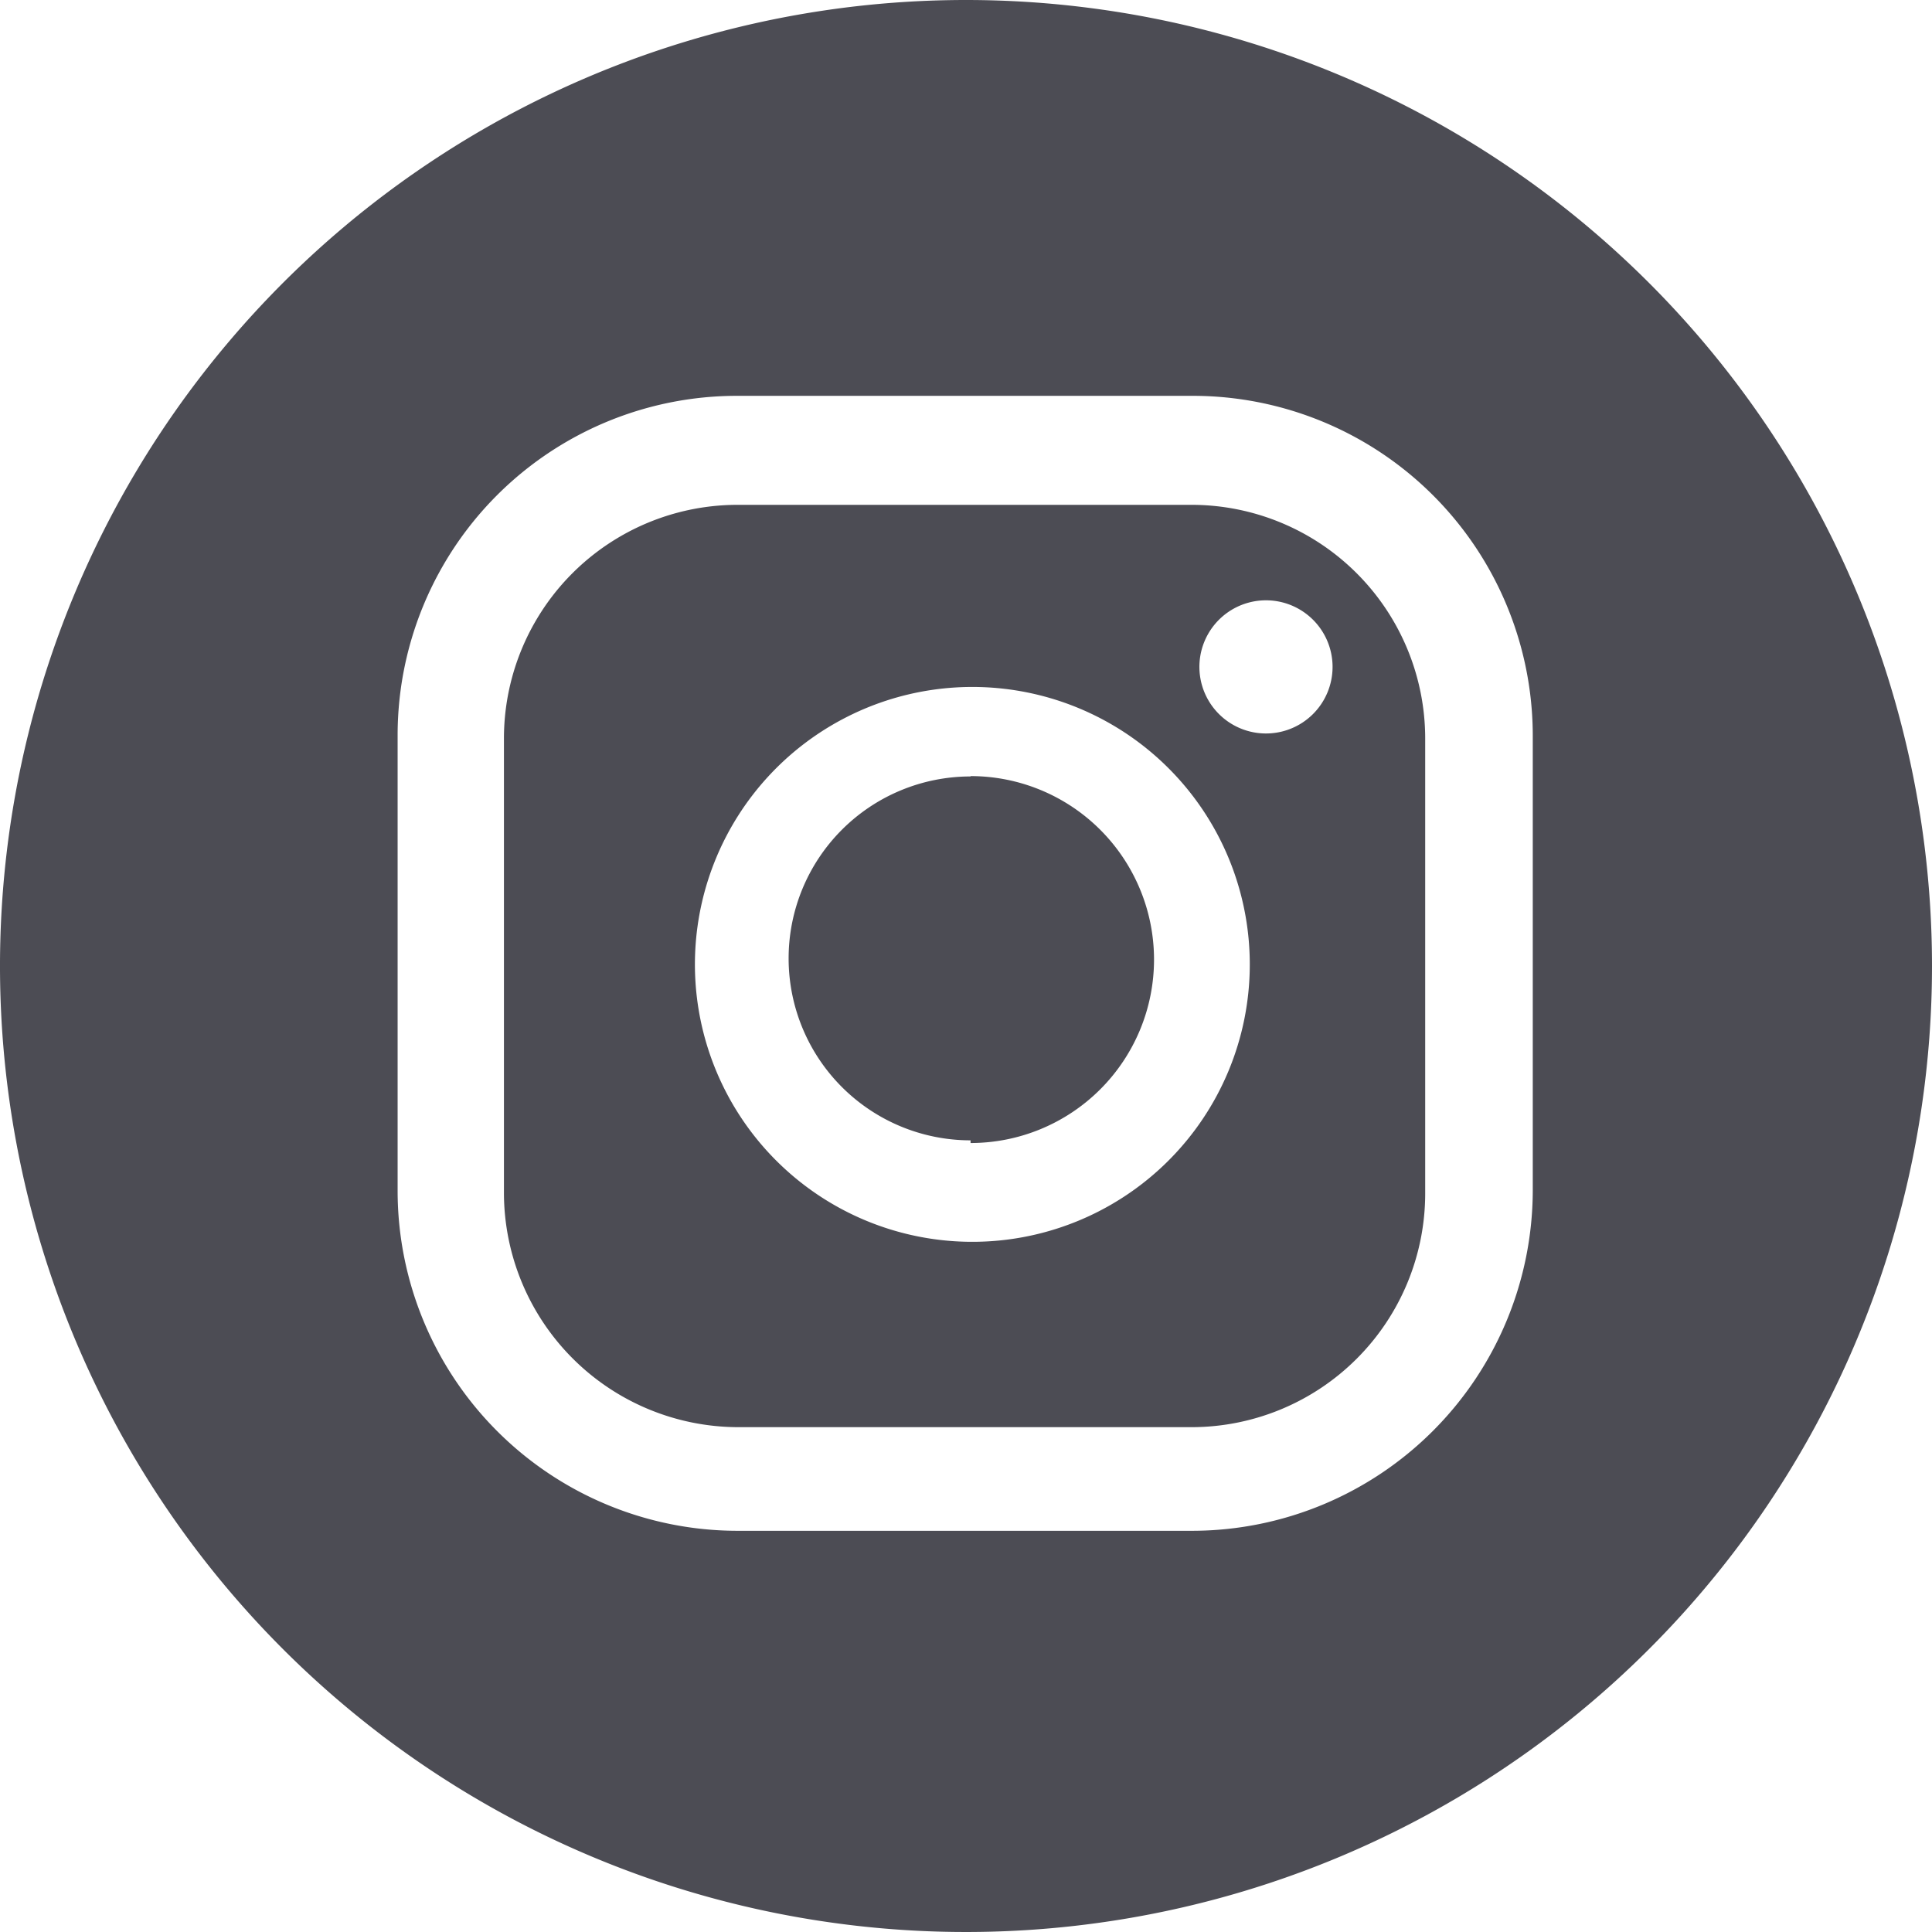
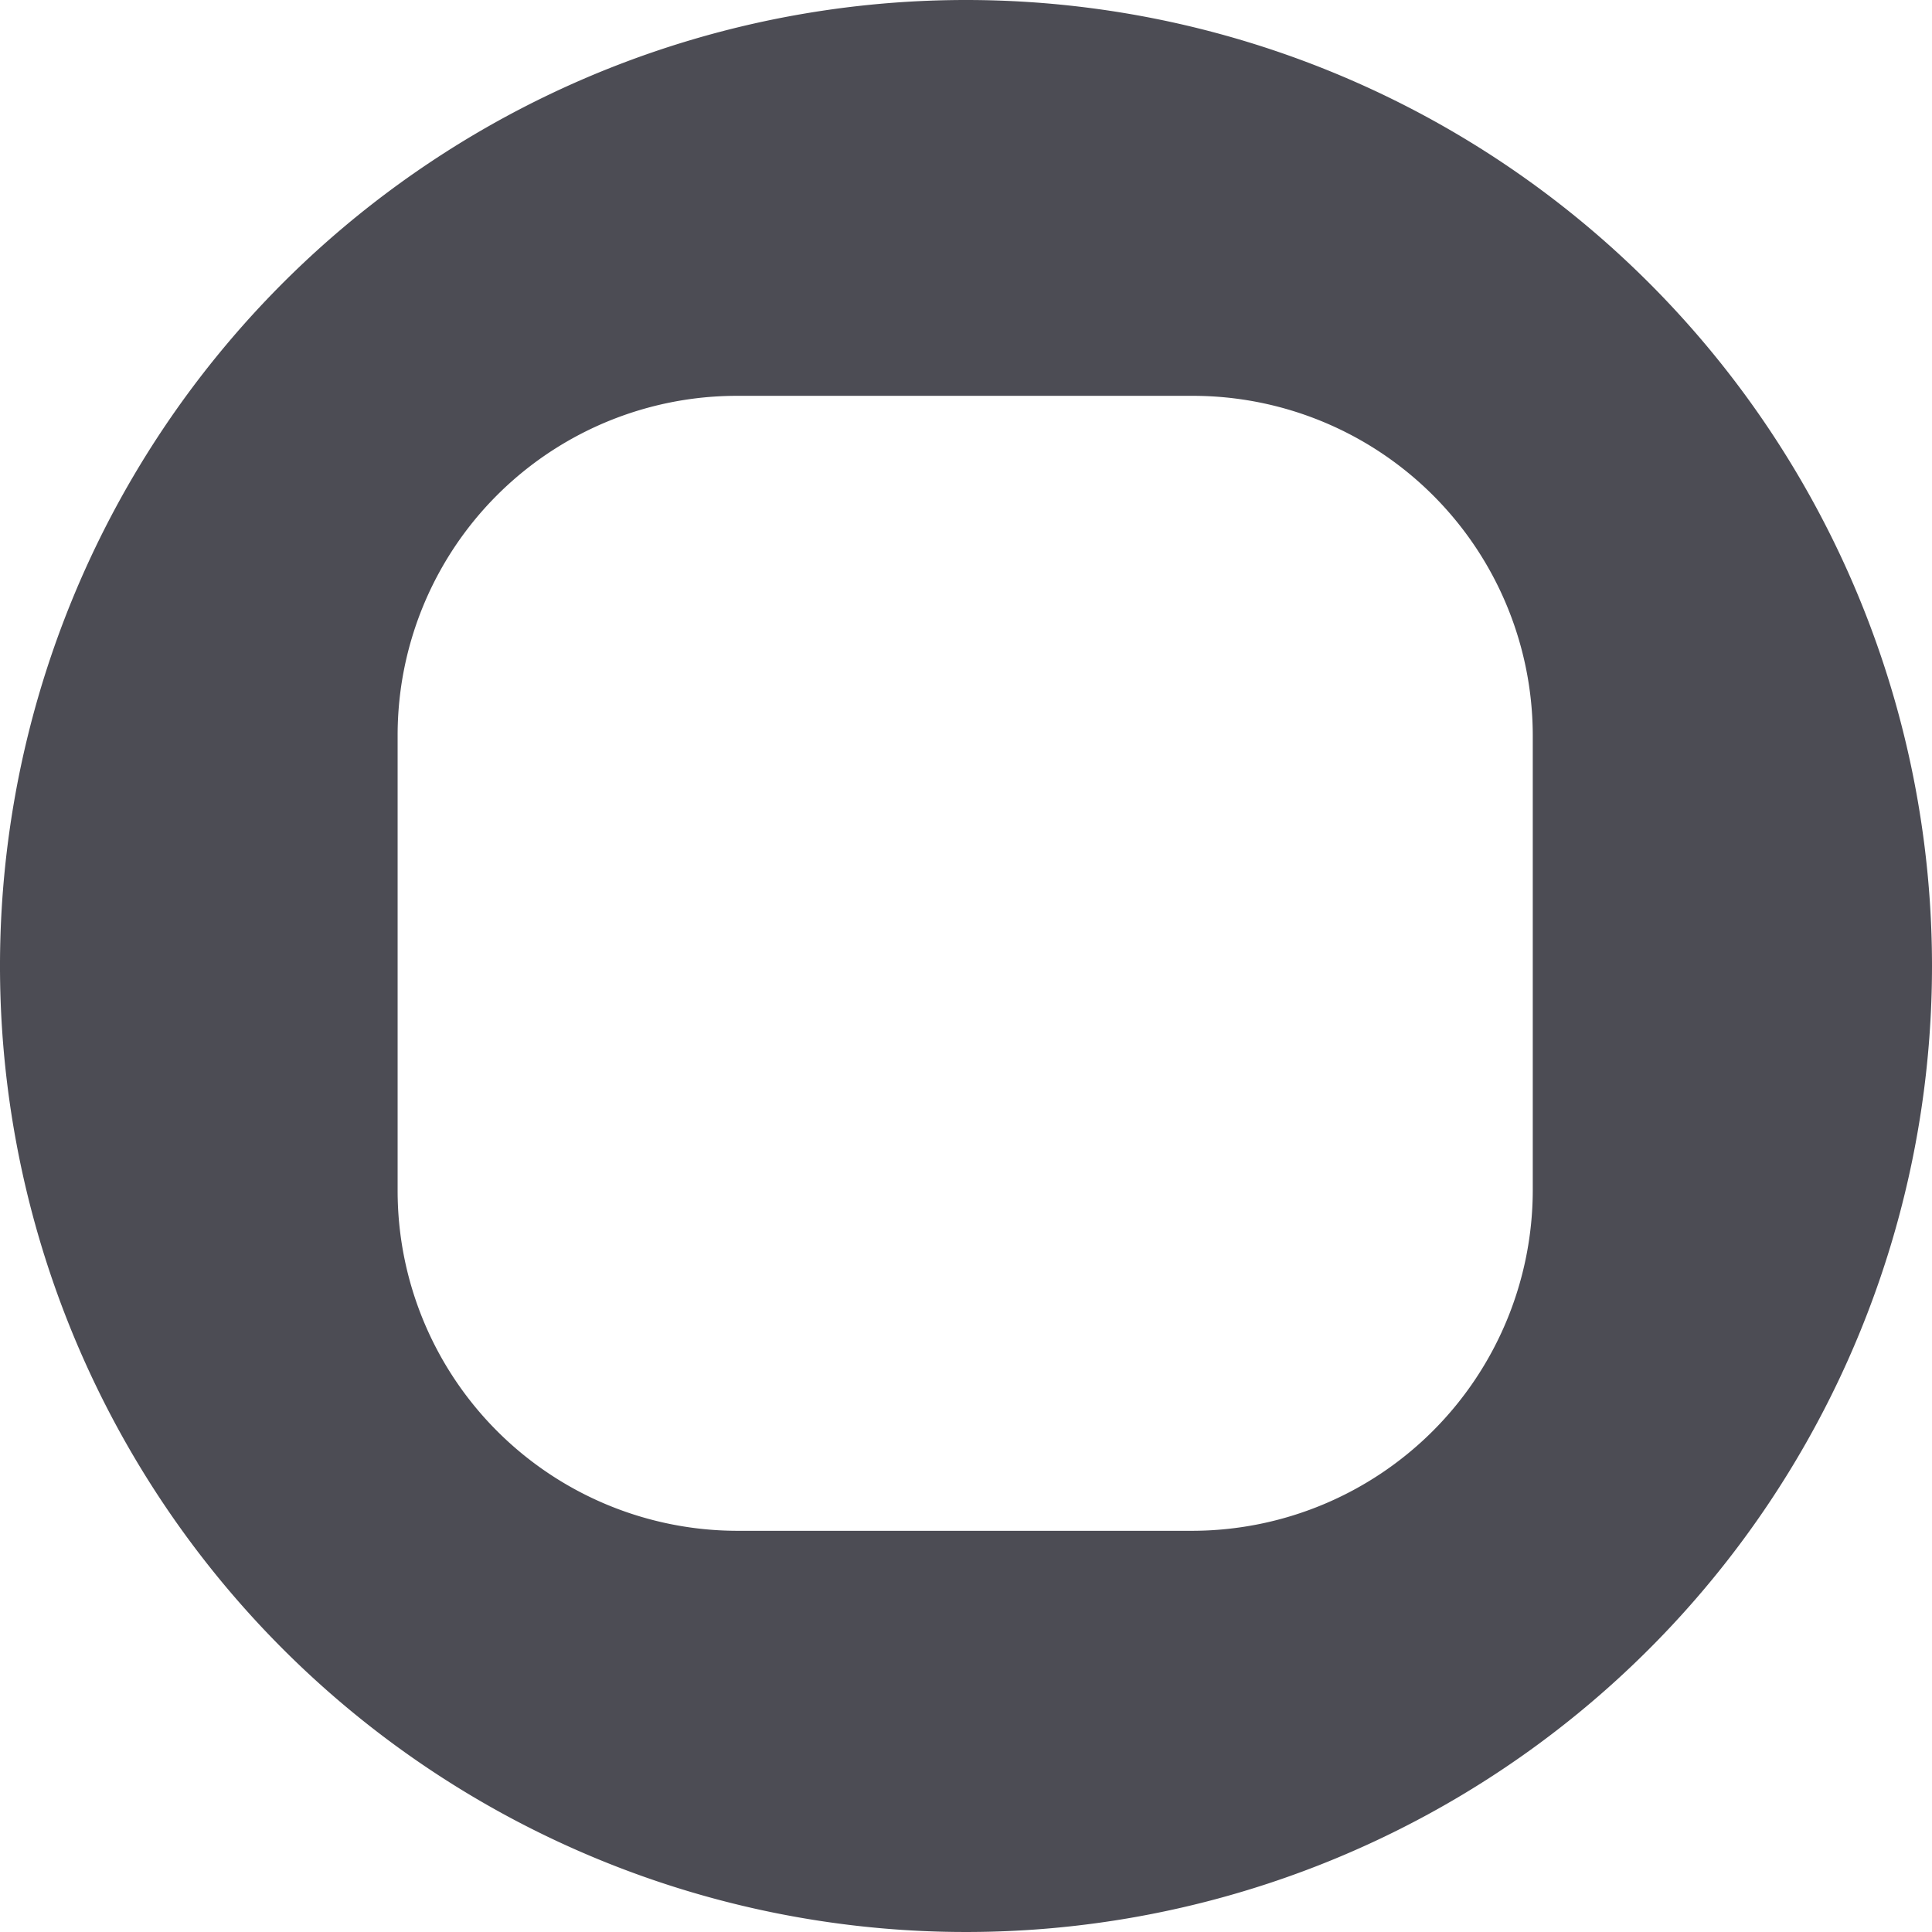
<svg xmlns="http://www.w3.org/2000/svg" id="Camada_1" data-name="Camada 1" viewBox="0 0 215.88 215.88">
  <defs>
    <style>.cls-1{fill:#4c4c54;}</style>
  </defs>
-   <path class="cls-1" d="M133.25,56.41H82.43A26.11,26.11,0,0,0,56.31,82.53v50.82a26.22,26.22,0,0,0,26.12,26.12h50.82a26.12,26.12,0,0,0,26-26.12V82.53A26.12,26.12,0,0,0,133.25,56.41Zm-2.77,73.36a31,31,0,1,1,9.17-22A31,31,0,0,1,130.48,129.77Zm16.25-50v0a7.44,7.44,0,1,1,2.17-5.25A7.44,7.44,0,0,1,146.73,79.77Z" />
-   <path class="cls-1" d="M108.45,86.76v0a20.33,20.33,0,0,0,0,40.66v.3a20.5,20.5,0,0,0,0-41Z" />
  <path class="cls-1" d="M107.94,0A107.94,107.94,0,1,0,215.88,107.94,107.94,107.94,0,0,0,107.94,0Zm25.32,171.05H82.43a38,38,0,0,1-38-38V82.23a37.92,37.92,0,0,1,37.84-38h51a38,38,0,0,1,38,38v50.82A38.1,38.1,0,0,1,133.26,171.05Z" />
</svg>